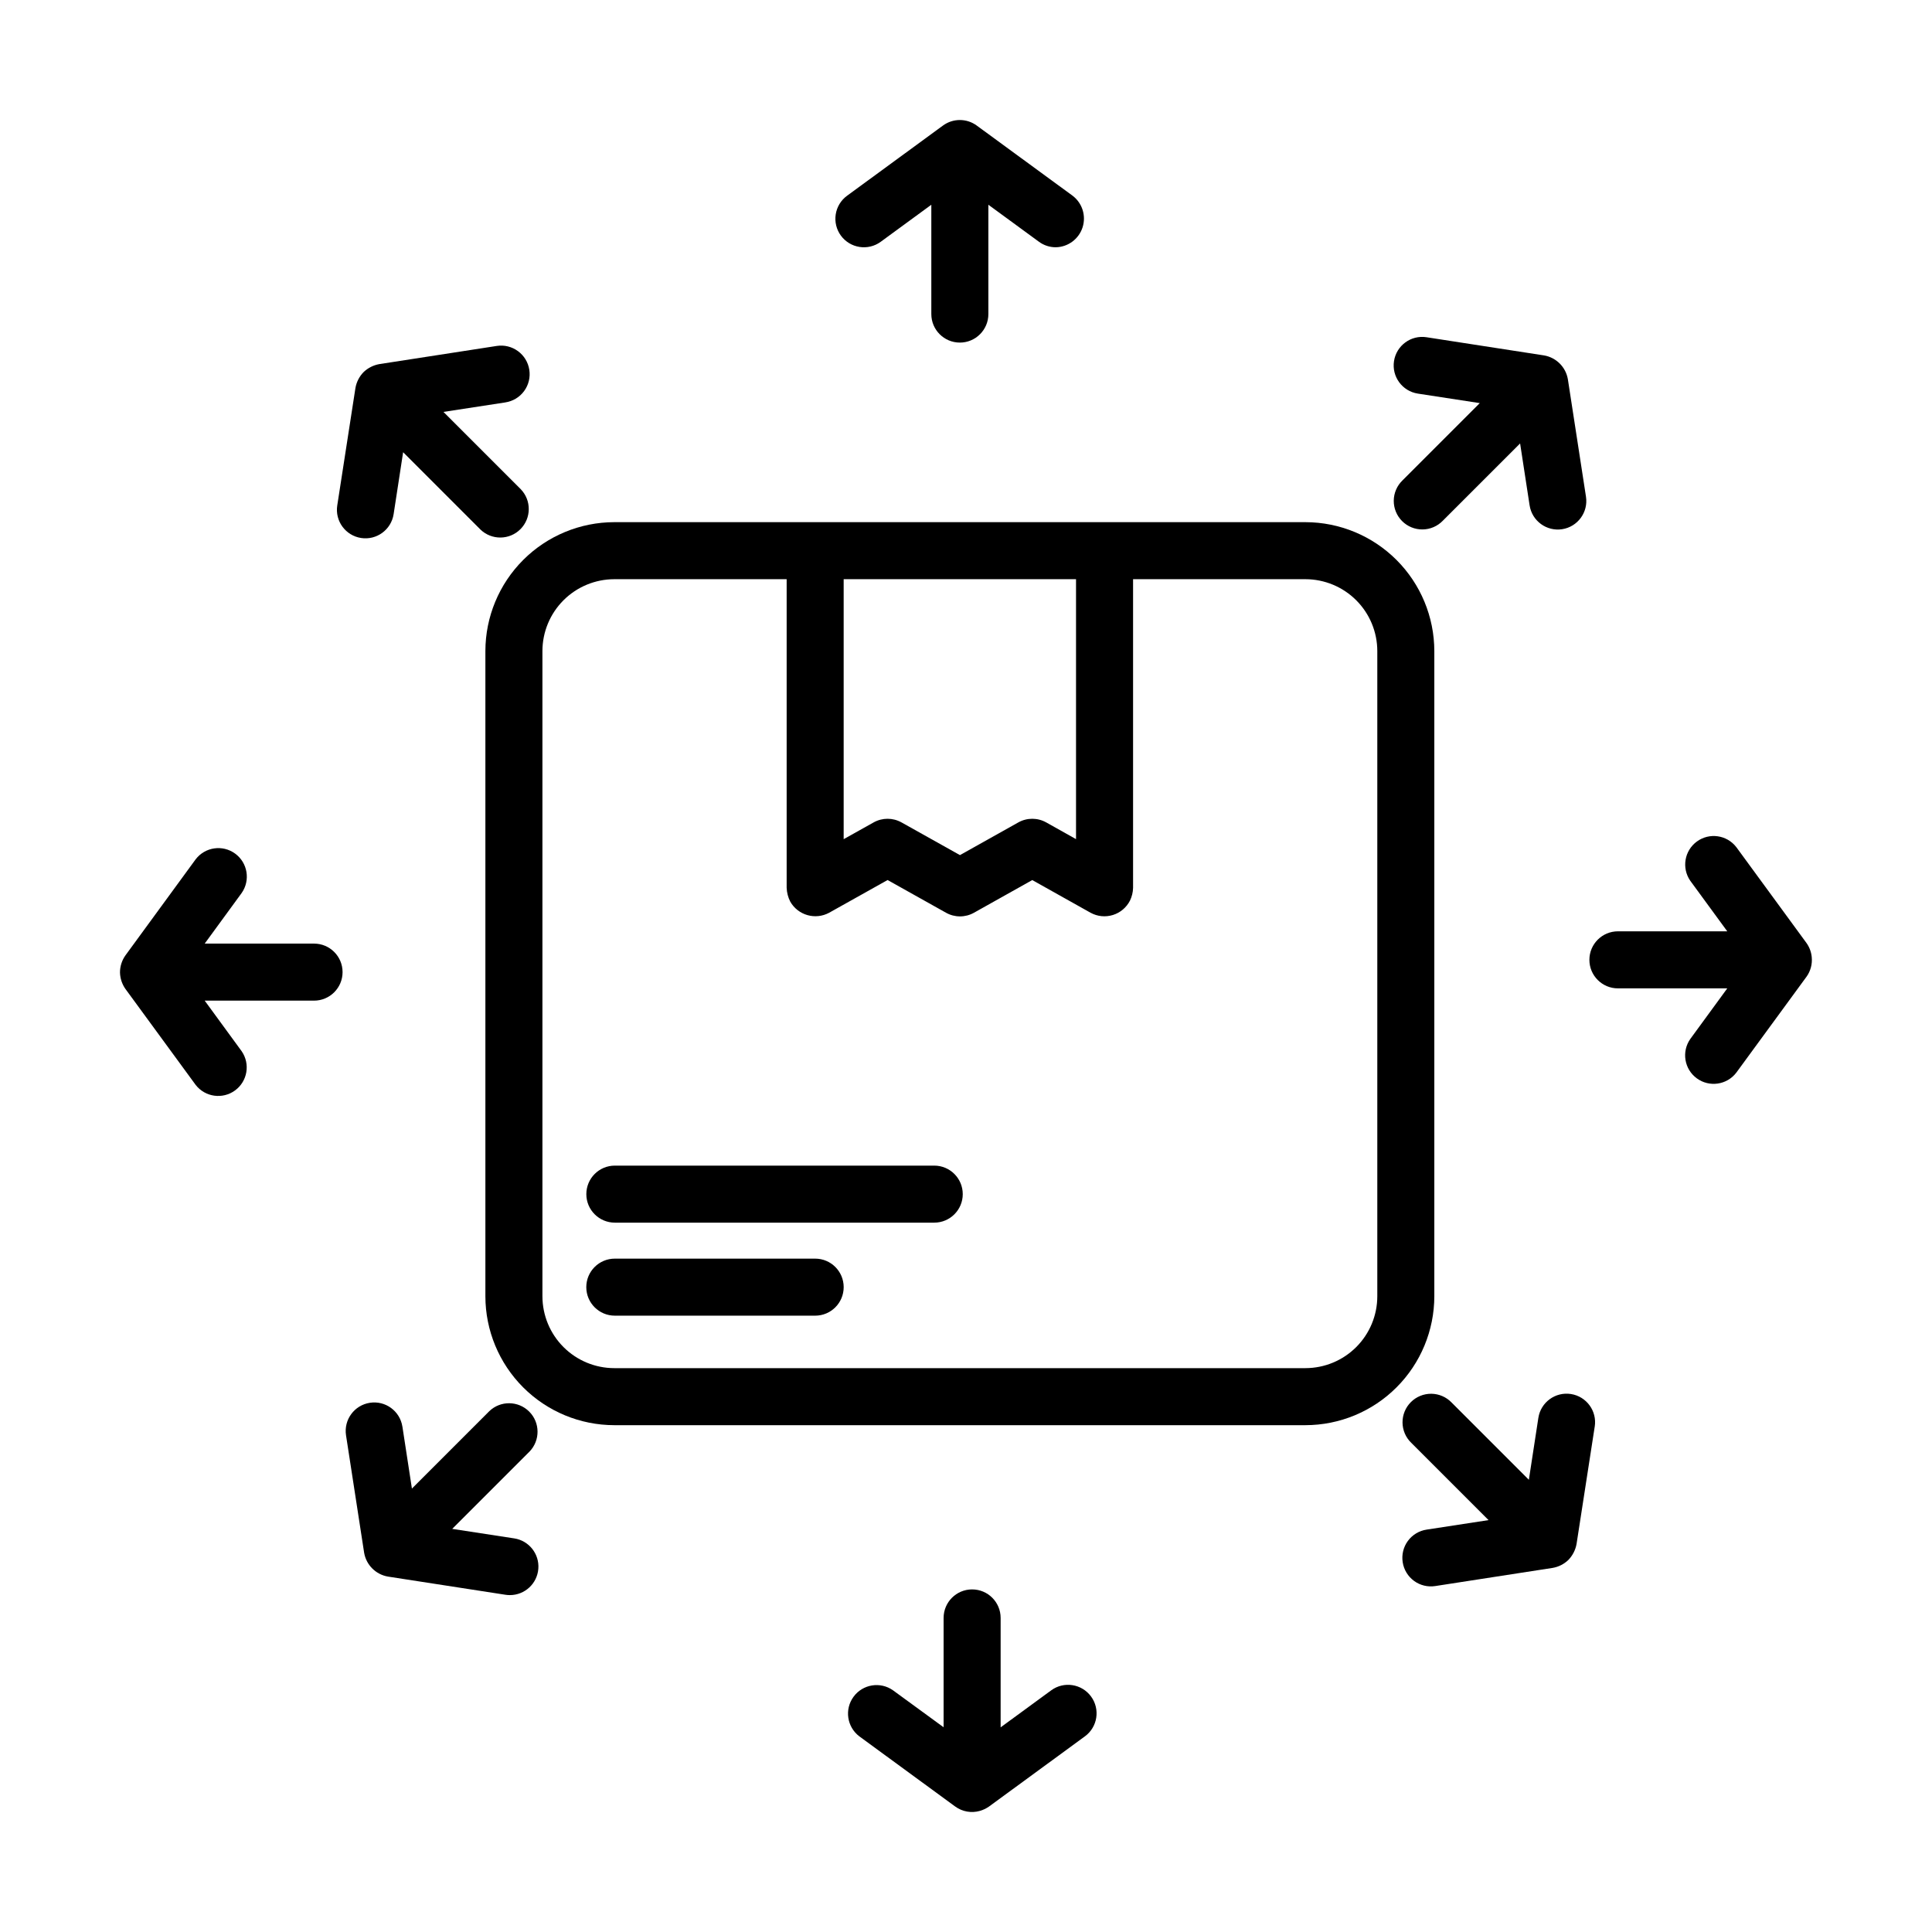
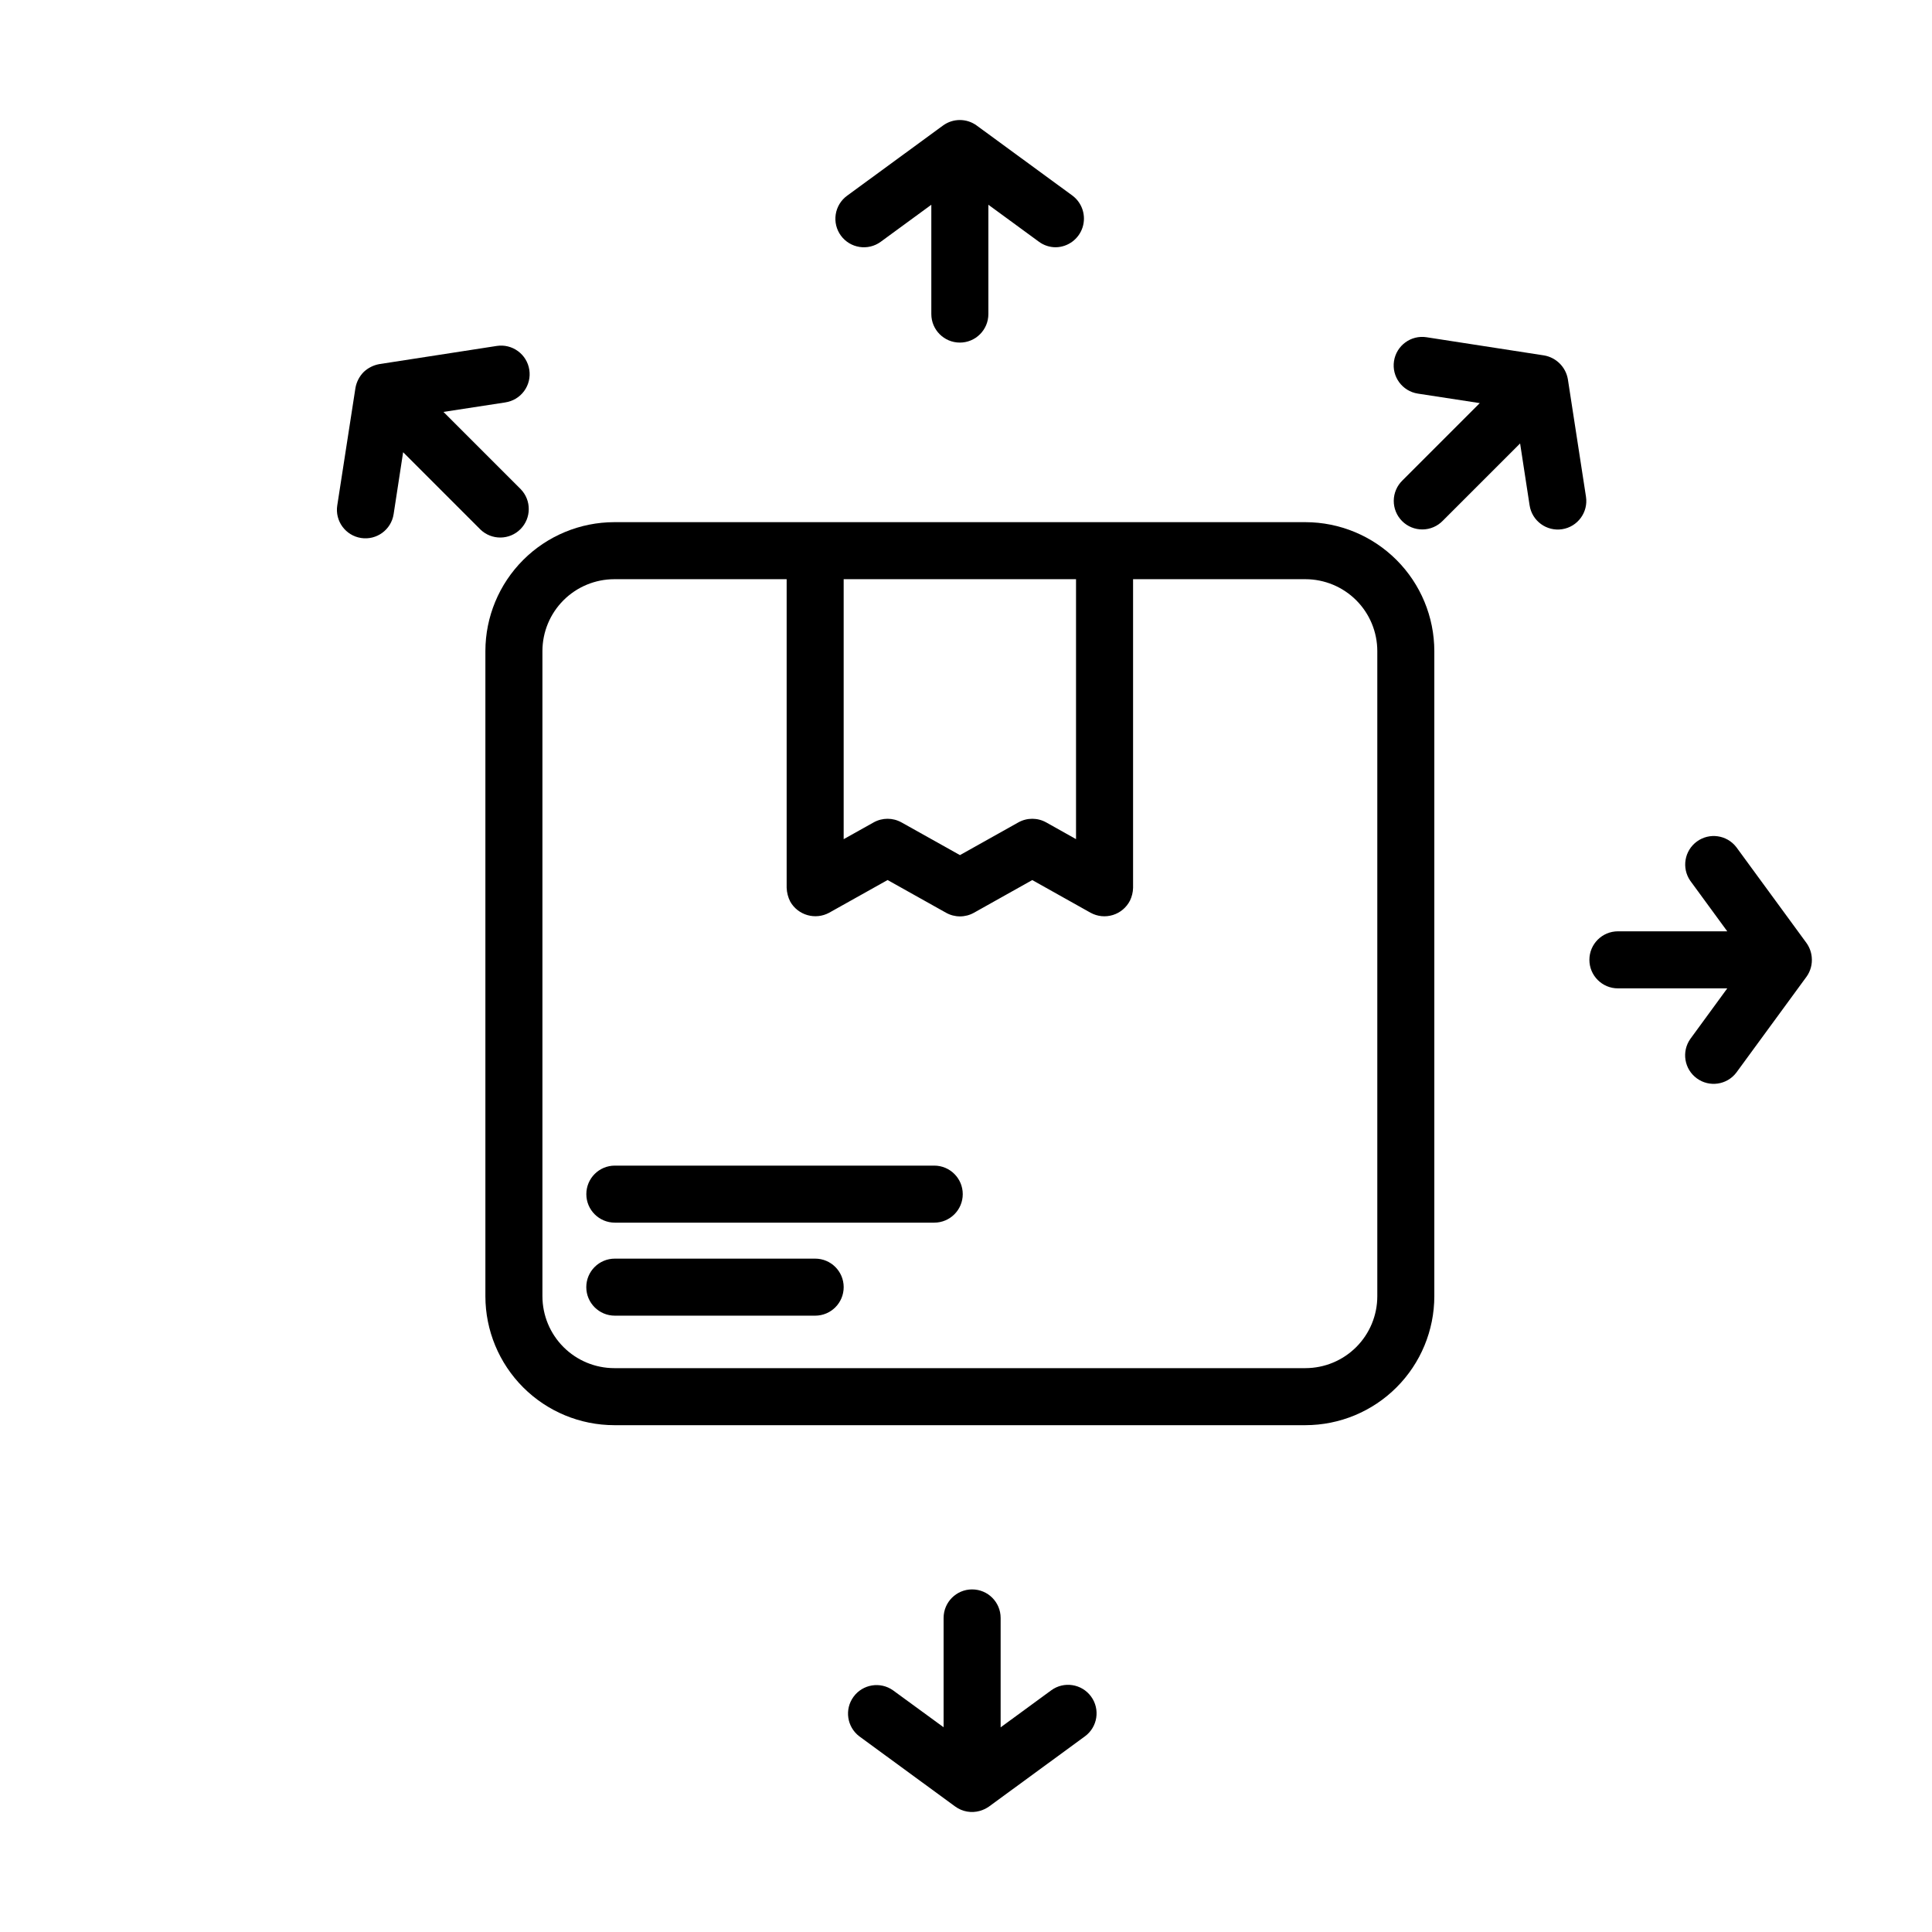
<svg xmlns="http://www.w3.org/2000/svg" fill="#000000" width="800px" height="800px" version="1.1" viewBox="144 144 512 512">
  <g>
    <path d="m524.11 487.53v-170.99c-0.012-9.059-3.613-17.738-10.02-24.145-6.402-6.402-15.082-10.004-24.141-10.016h-183.16c-9.055 0.012-17.738 3.613-24.141 10.016-6.402 6.406-10.008 15.086-10.016 24.145v170.99c0.008 9.055 3.613 17.738 10.016 24.141s15.086 10.008 24.141 10.016h183.16c9.059-0.008 17.738-3.613 24.141-10.016 6.406-6.402 10.008-15.086 10.02-24.141zm-94.953-121.15-7.898-4.43h-0.004c-2.293-1.285-5.094-1.285-7.391 0l-15.469 8.664-15.496-8.672v0.004c-2.289-1.281-5.082-1.281-7.375 0l-7.945 4.445v-68.898h61.578zm-141.41 121.15v-170.99c0.004-5.051 2.016-9.891 5.582-13.461 3.57-3.57 8.41-5.578 13.461-5.586h45.68v81.789c0.051 1.285 0.379 2.543 0.969 3.688 2.074 3.598 6.633 4.891 10.285 2.922l15.496-8.676 15.496 8.676c2.293 1.285 5.09 1.285 7.383 0l15.461-8.664 15.461 8.664h0.004c1.809 0.992 3.941 1.203 5.91 0.59 1.973-0.613 3.606-2 4.535-3.844 0.5-1.043 0.773-2.18 0.805-3.336v-81.809h45.68c5.051 0.008 9.891 2.016 13.461 5.586 3.57 3.57 5.578 8.41 5.582 13.461v170.99c-0.004 5.047-2.012 9.887-5.582 13.457-3.57 3.57-8.41 5.578-13.461 5.586h-183.16c-5.051-0.004-9.891-2.012-13.461-5.582-3.57-3.57-5.582-8.414-5.586-13.461z" />
    <path d="m391.58 452.9h-84.641 0.004c-4.176 0-7.559 3.383-7.559 7.559 0 4.172 3.383 7.555 7.559 7.555h84.641-0.004c4.176 0 7.559-3.383 7.559-7.555 0-4.176-3.383-7.559-7.559-7.559z" />
    <path d="m360.03 477.55h-53.098c-4.172 0-7.559 3.383-7.559 7.555 0 4.176 3.387 7.559 7.559 7.559h53.098c4.172 0 7.555-3.383 7.555-7.559 0-4.172-3.383-7.555-7.555-7.555z" />
    <path d="m398.37 234.79c4.172 0 7.559-3.383 7.559-7.559v-28.973l13.406 9.812v0.004c1.293 0.945 2.856 1.457 4.457 1.453 3.238-0.059 6.082-2.16 7.09-5.238 1.004-3.078-0.047-6.453-2.625-8.414l-25.422-18.609c-2.66-1.945-6.269-1.945-8.93 0l-25.426 18.609c-1.617 1.184-2.699 2.961-3.004 4.941-0.309 1.98 0.184 4.004 1.367 5.621 2.469 3.367 7.195 4.102 10.562 1.637l13.406-9.812v28.973-0.004c0 4.176 3.387 7.559 7.559 7.559z" />
    <path d="m284.27 241.99c-0.309-1.98-1.387-3.758-3.008-4.941-1.617-1.184-3.637-1.68-5.617-1.371l-31.137 4.816c-1.547 0.281-2.977 1.004-4.121 2.082-1.145 1.156-1.906 2.629-2.191 4.231l-4.82 31.141c-0.641 4.125 2.188 7.988 6.312 8.625 4.125 0.641 7.984-2.188 8.625-6.312l2.519-16.418 20.488 20.488c2.965 2.863 7.68 2.824 10.594-0.09 2.914-2.918 2.957-7.629 0.094-10.594l-20.488-20.488 16.418-2.519-0.004-0.004c1.992-0.301 3.777-1.383 4.965-3.004 1.191-1.625 1.684-3.652 1.371-5.641z" />
-     <path d="m175.8 401.77c0.047 1.547 0.551 3.051 1.445 4.316l18.609 25.426c2.508 3.234 7.133 3.883 10.434 1.465 3.301-2.414 4.082-7.019 1.758-10.387l-9.797-13.41h28.98-0.004c4.176 0 7.559-3.383 7.559-7.559 0-4.172-3.383-7.555-7.559-7.555h-28.977l9.793-13.406c2.363-3.371 1.598-8.008-1.723-10.441-3.316-2.43-7.973-1.758-10.469 1.512l-18.59 25.434c-0.961 1.34-1.473 2.953-1.461 4.606z" />
-     <path d="m240.5 555.5c0.555 3.231 3.082 5.758 6.312 6.312l31.137 4.816c0.387 0.059 0.777 0.09 1.168 0.09 3.957 0.004 7.246-3.043 7.547-6.984 0.301-3.945-2.492-7.453-6.402-8.047l-16.418-2.519 20.488-20.488c2.863-2.965 2.824-7.68-0.09-10.594-2.918-2.914-7.629-2.957-10.594-0.09l-20.488 20.488-2.519-16.418h-0.004c-0.637-4.125-4.5-6.953-8.625-6.312-4.125 0.637-6.949 4.5-6.312 8.625z" />
    <path d="m401.62 565.21c-4.172 0-7.555 3.383-7.555 7.559v28.973l-13.406-9.789c-3.371-2.383-8.027-1.621-10.465 1.711-2.438 3.328-1.75 7.996 1.539 10.488l25.426 18.609h0.004c1.879 1.363 4.285 1.785 6.519 1.145 0.855-0.25 1.664-0.633 2.398-1.141l25.426-18.609c3.371-2.465 4.106-7.191 1.641-10.562s-7.195-4.106-10.562-1.641l-13.406 9.812v-28.996c0-4.176-3.383-7.559-7.559-7.559z" />
-     <path d="m515.73 558.01c0.305 1.98 1.387 3.758 3.004 4.945 1.617 1.184 3.637 1.676 5.621 1.367l31.137-4.816h-0.004c1.551-0.27 2.984-0.992 4.121-2.078 1.137-1.164 1.898-2.637 2.191-4.234l4.82-31.141h0.004c0.637-4.125-2.188-7.984-6.312-8.625-4.125-0.637-7.988 2.188-8.629 6.312l-2.519 16.418-20.488-20.488c-1.406-1.457-3.344-2.289-5.371-2.309-2.023-0.016-3.973 0.781-5.406 2.215-1.434 1.434-2.231 3.383-2.215 5.41 0.02 2.027 0.848 3.961 2.309 5.371l20.488 20.488-16.418 2.519c-1.988 0.301-3.777 1.383-4.965 3.004-1.188 1.625-1.68 3.652-1.367 5.641z" />
    <path d="m624.13 397.64c-0.129-1.348-0.609-2.637-1.395-3.738l-18.609-25.426h-0.004c-2.508-3.231-7.133-3.883-10.434-1.465-3.301 2.414-4.078 7.019-1.758 10.387l9.812 13.41h-28.977c-4.176 0-7.559 3.387-7.559 7.559s3.383 7.559 7.559 7.559h28.98l-9.797 13.406c-2.363 3.367-1.598 8.008 1.723 10.438 3.32 2.43 7.973 1.758 10.469-1.512l18.609-25.426h0.004c1.074-1.508 1.562-3.352 1.375-5.191z" />
    <path d="m559.5 244.5c-0.555-3.231-3.086-5.758-6.312-6.312l-31.137-4.816c-4.125-0.641-7.984 2.188-8.625 6.312-0.637 4.125 2.188 7.984 6.312 8.625l16.418 2.519-20.488 20.488c-1.457 1.41-2.289 3.344-2.309 5.371-0.016 2.027 0.781 3.977 2.215 5.41 1.434 1.434 3.383 2.231 5.41 2.211 2.027-0.016 3.961-0.848 5.371-2.305l20.488-20.488 2.519 16.418v-0.004c0.637 4.125 4.5 6.953 8.625 6.316 4.125-0.641 6.949-4.5 6.312-8.625z" />
  </g>
</svg>